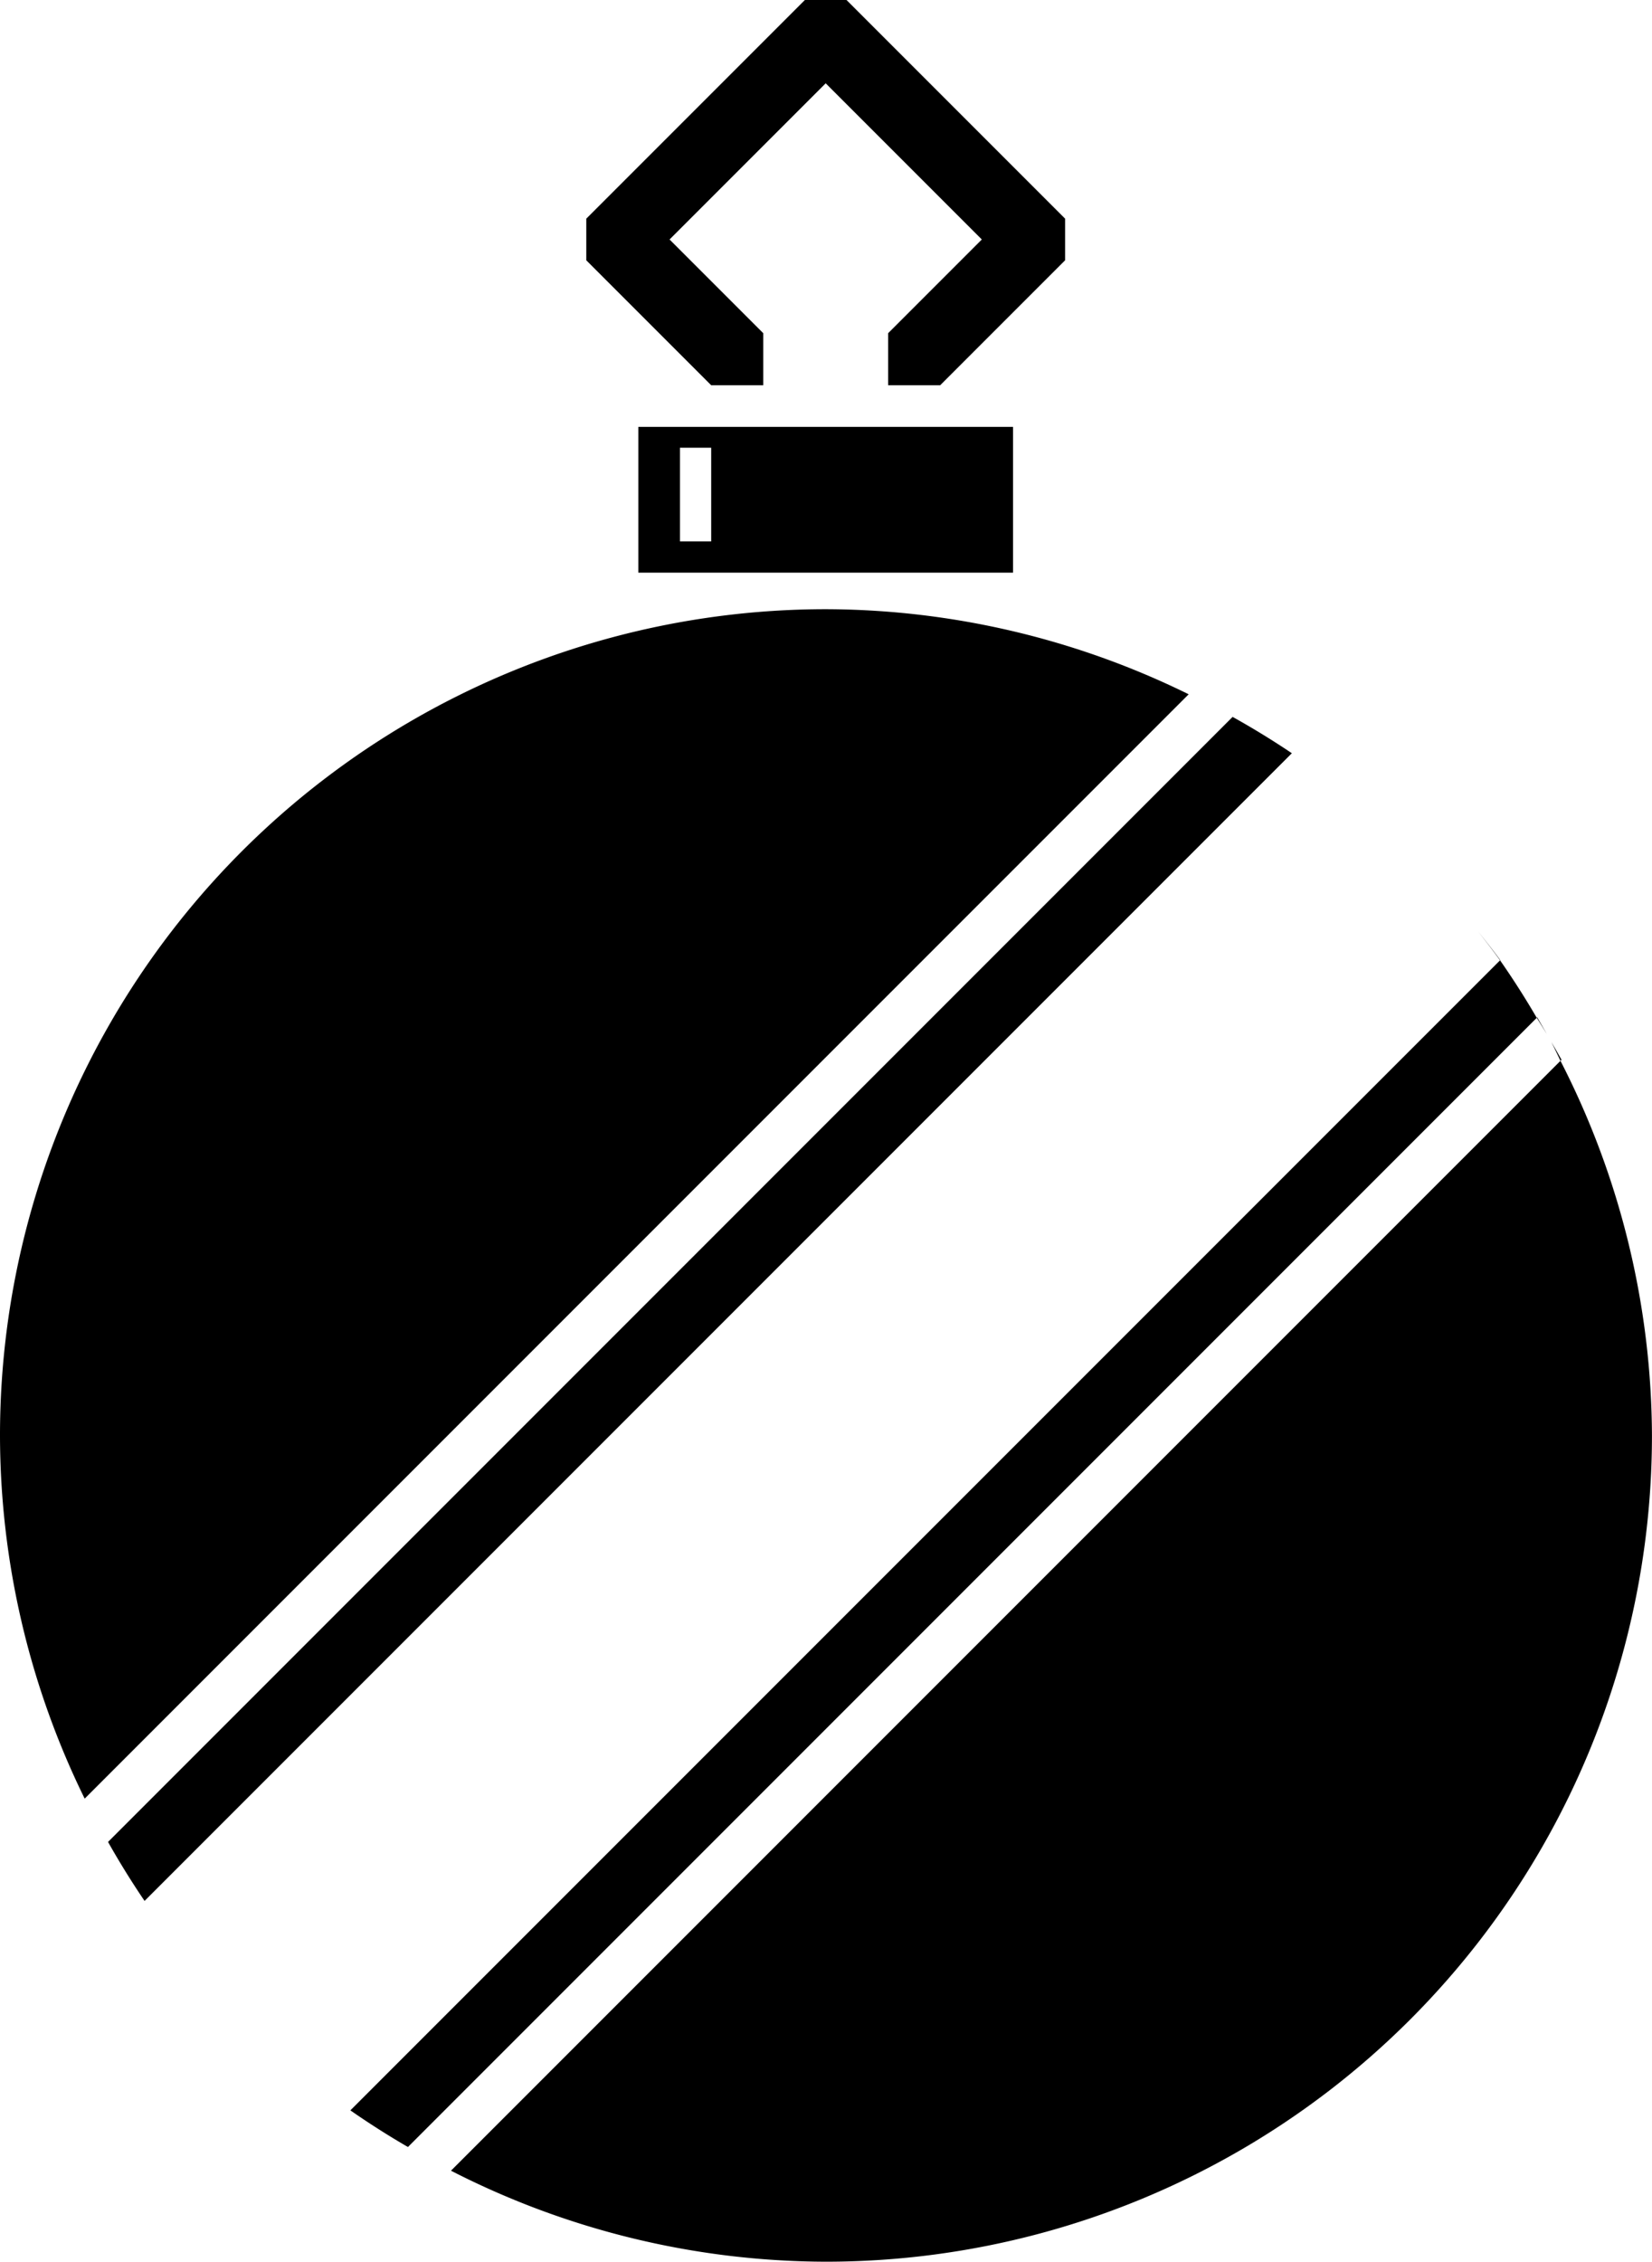
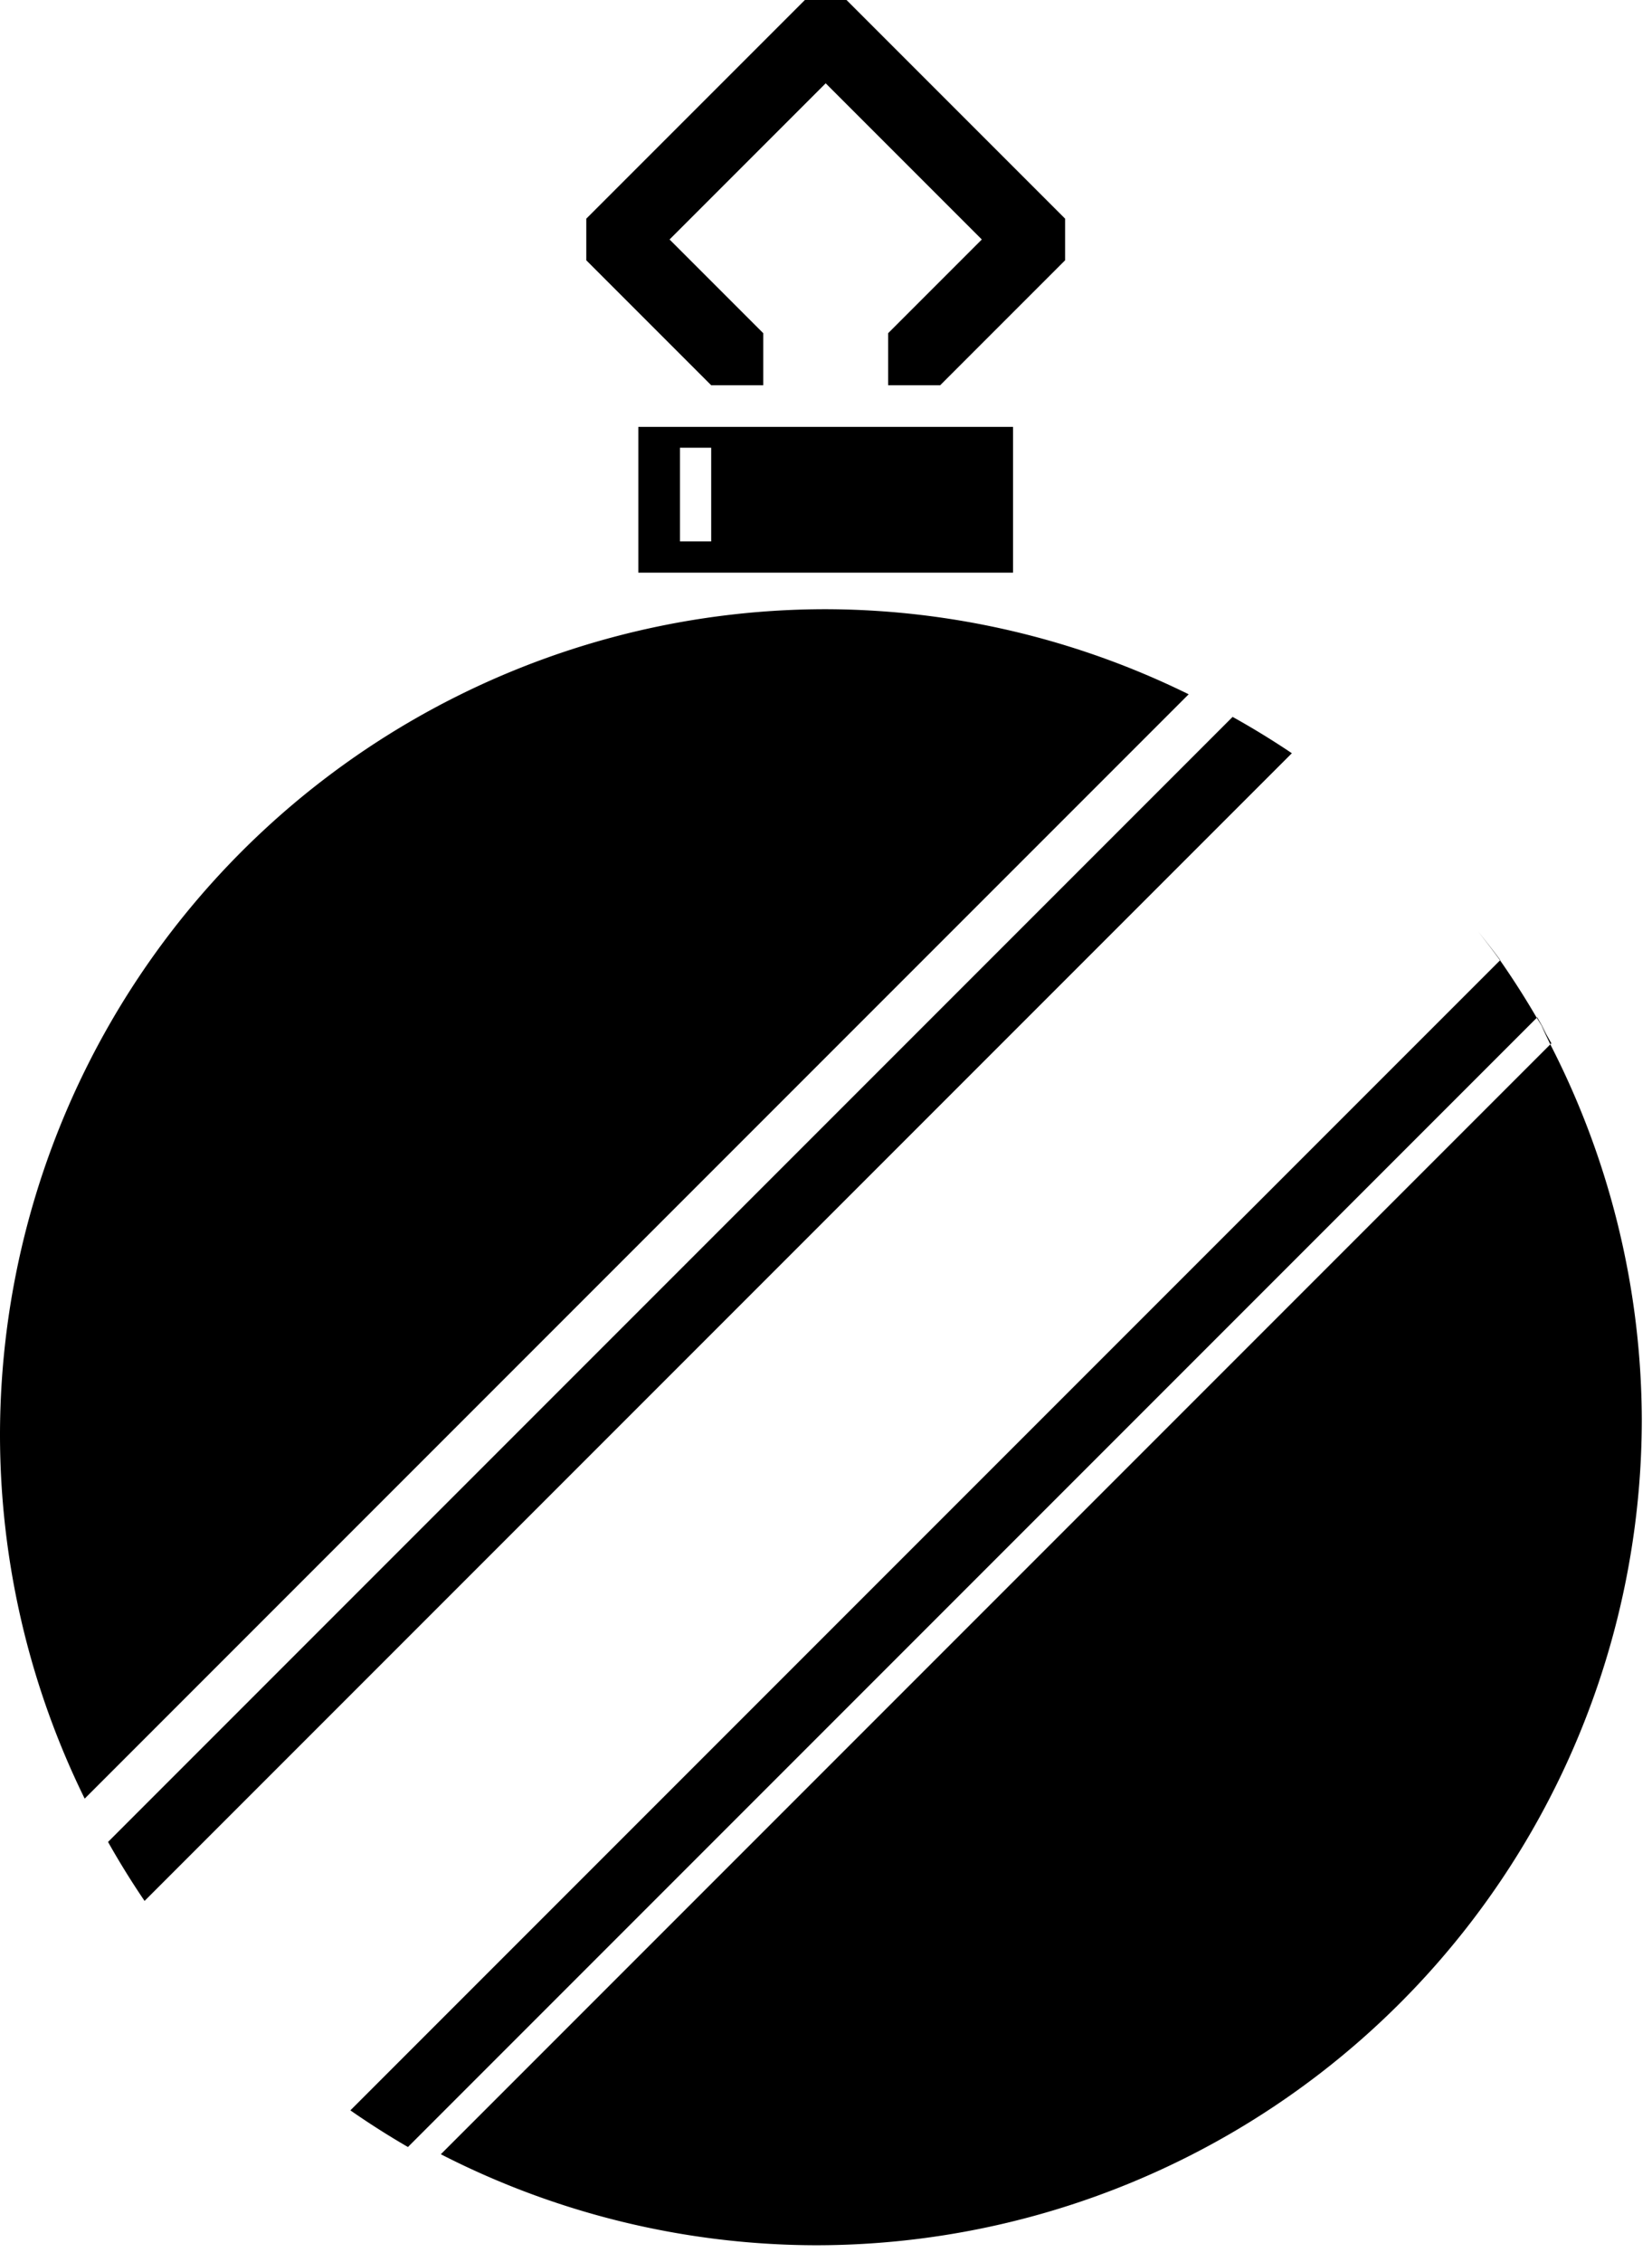
<svg xmlns="http://www.w3.org/2000/svg" height="868.9" width="634.86" version="1.1" viewBox="0 0 634.857 868.898">
-   <path d="m309.31 0l-84 84v16l48 48h20v-20l-36-36 60-60 60 60-36 36v20h20l48-48v-16l-84-84h-16zm-64 164v56h144v-56h-144zm16 8h12v36h-12v-36zm56.12 62.04a317.43 317.43 0 0 0 -317.43 317.44 317.43 317.43 0 0 0 32.539 139.5l424.26-424.26a317.43 317.43 0 0 0 -139.37 -32.68zm140.3 33.13a317.43 317.43 0 0 1 15.72 8.09 317.43 317.43 0 0 0 -15.72 -8.09zm15.96 8.24l-432.17 432.21a317.43 317.43 0 0 0 14.037 22.66l440.9-440.91a317.43 317.43 0 0 0 -22.77 -13.96zm22.92 14.05a317.43 317.43 0 0 1 0.26 0.19 317.43 317.43 0 0 0 -0.26 -0.19zm18.66 14.18a317.43 317.43 0 0 1 15.87 13.65 317.43 317.43 0 0 0 -15.87 -13.65zm22.4 19.73a317.43 317.43 0 0 1 17.65 18.55 317.43 317.43 0 0 0 -17.65 -18.55zm20.46 21.75a317.43 317.43 0 0 1 9.92 12.76 317.43 317.43 0 0 0 -9.92 -12.76zm9.92 12.76a317.43 317.43 0 0 1 8.42 11.05l0.09-0.09a317.43 317.43 0 0 0 -8.51 -10.96zm8.42 11.05l-441.82 441.81a317.43 317.43 0 0 0 22.12 14.08l433.8-433.8a317.43 317.43 0 0 0 -14.1 -22.09zm14.1 22.09a317.43 317.43 0 0 1 3.9 6.32 317.43 317.43 0 0 0 -3.73 -6.49l-0.17 0.17zm3.9 6.32a317.43 317.43 0 0 1 1.71 2.99 317.43 317.43 0 0 0 -1.71 -2.99zm1.71 2.99a317.43 317.43 0 0 1 3.5 7.21l0.41-0.4a317.43 317.43 0 0 0 -3.91 -6.81zm3.5 7.21l-426.37 426.38a317.43 317.43 0 0 0 144.12 34.96 317.43 317.43 0 0 0 317.41 -317.4 317.43 317.43 0 0 0 -35.16 -143.94zm-567.01 283.73a317.43 317.43 0 0 0 8.43 15.61 317.43 317.43 0 0 1 -8.43 -15.61zm23.227 39.48a317.43 317.43 0 0 0 18.378 24.27 317.43 317.43 0 0 1 -18.378 -24.27zm20.084 26.21a317.43 317.43 0 0 0 19.466 20.98 317.43 317.43 0 0 1 -19.466 -20.98zm22.753 24.04a317.43 317.43 0 0 0 20.028 17.66 317.43 317.43 0 0 1 -20.028 -17.66zm58.538 44.13a317.43 317.43 0 0 0 15.52 8.54 317.43 317.43 0 0 1 -15.52 -8.54z" transform="translate(-.001)" />
+   <path d="m309.31 0l-84 84v16l48 48h20v-20l-36-36 60-60 60 60-36 36v20h20l48-48v-16l-84-84h-16zm-64 164v56h144v-56h-144zm16 8h12v36h-12v-36zm56.12 62.04a317.43 317.43 0 0 0 -317.43 317.44 317.43 317.43 0 0 0 32.539 139.5l424.26-424.26a317.43 317.43 0 0 0 -139.37 -32.68zm140.3 33.13a317.43 317.43 0 0 1 15.72 8.09 317.43 317.43 0 0 0 -15.72 -8.09zm15.96 8.24l-432.17 432.21a317.43 317.43 0 0 0 14.037 22.66l440.9-440.91a317.43 317.43 0 0 0 -22.77 -13.96zm22.92 14.05a317.43 317.43 0 0 1 0.26 0.19 317.43 317.43 0 0 0 -0.26 -0.19zm18.66 14.18a317.43 317.43 0 0 1 15.87 13.65 317.43 317.43 0 0 0 -15.87 -13.65zm22.4 19.73a317.43 317.43 0 0 1 17.65 18.55 317.43 317.43 0 0 0 -17.65 -18.55zm20.46 21.75a317.43 317.43 0 0 1 9.92 12.76 317.43 317.43 0 0 0 -9.92 -12.76zm9.92 12.76a317.43 317.43 0 0 1 8.42 11.05l0.09-0.09a317.43 317.43 0 0 0 -8.51 -10.96zm8.42 11.05l-441.82 441.81a317.43 317.43 0 0 0 22.12 14.08l433.8-433.8a317.43 317.43 0 0 0 -14.1 -22.09zm14.1 22.09a317.43 317.43 0 0 1 3.9 6.32 317.43 317.43 0 0 0 -3.73 -6.49l-0.17 0.17za317.43 317.43 0 0 1 1.71 2.99 317.43 317.43 0 0 0 -1.71 -2.99zm1.71 2.99a317.43 317.43 0 0 1 3.5 7.21l0.41-0.4a317.43 317.43 0 0 0 -3.91 -6.81zm3.5 7.21l-426.37 426.38a317.43 317.43 0 0 0 144.12 34.96 317.43 317.43 0 0 0 317.41 -317.4 317.43 317.43 0 0 0 -35.16 -143.94zm-567.01 283.73a317.43 317.43 0 0 0 8.43 15.61 317.43 317.43 0 0 1 -8.43 -15.61zm23.227 39.48a317.43 317.43 0 0 0 18.378 24.27 317.43 317.43 0 0 1 -18.378 -24.27zm20.084 26.21a317.43 317.43 0 0 0 19.466 20.98 317.43 317.43 0 0 1 -19.466 -20.98zm22.753 24.04a317.43 317.43 0 0 0 20.028 17.66 317.43 317.43 0 0 1 -20.028 -17.66zm58.538 44.13a317.43 317.43 0 0 0 15.52 8.54 317.43 317.43 0 0 1 -15.52 -8.54z" transform="translate(-.001)" />
</svg>